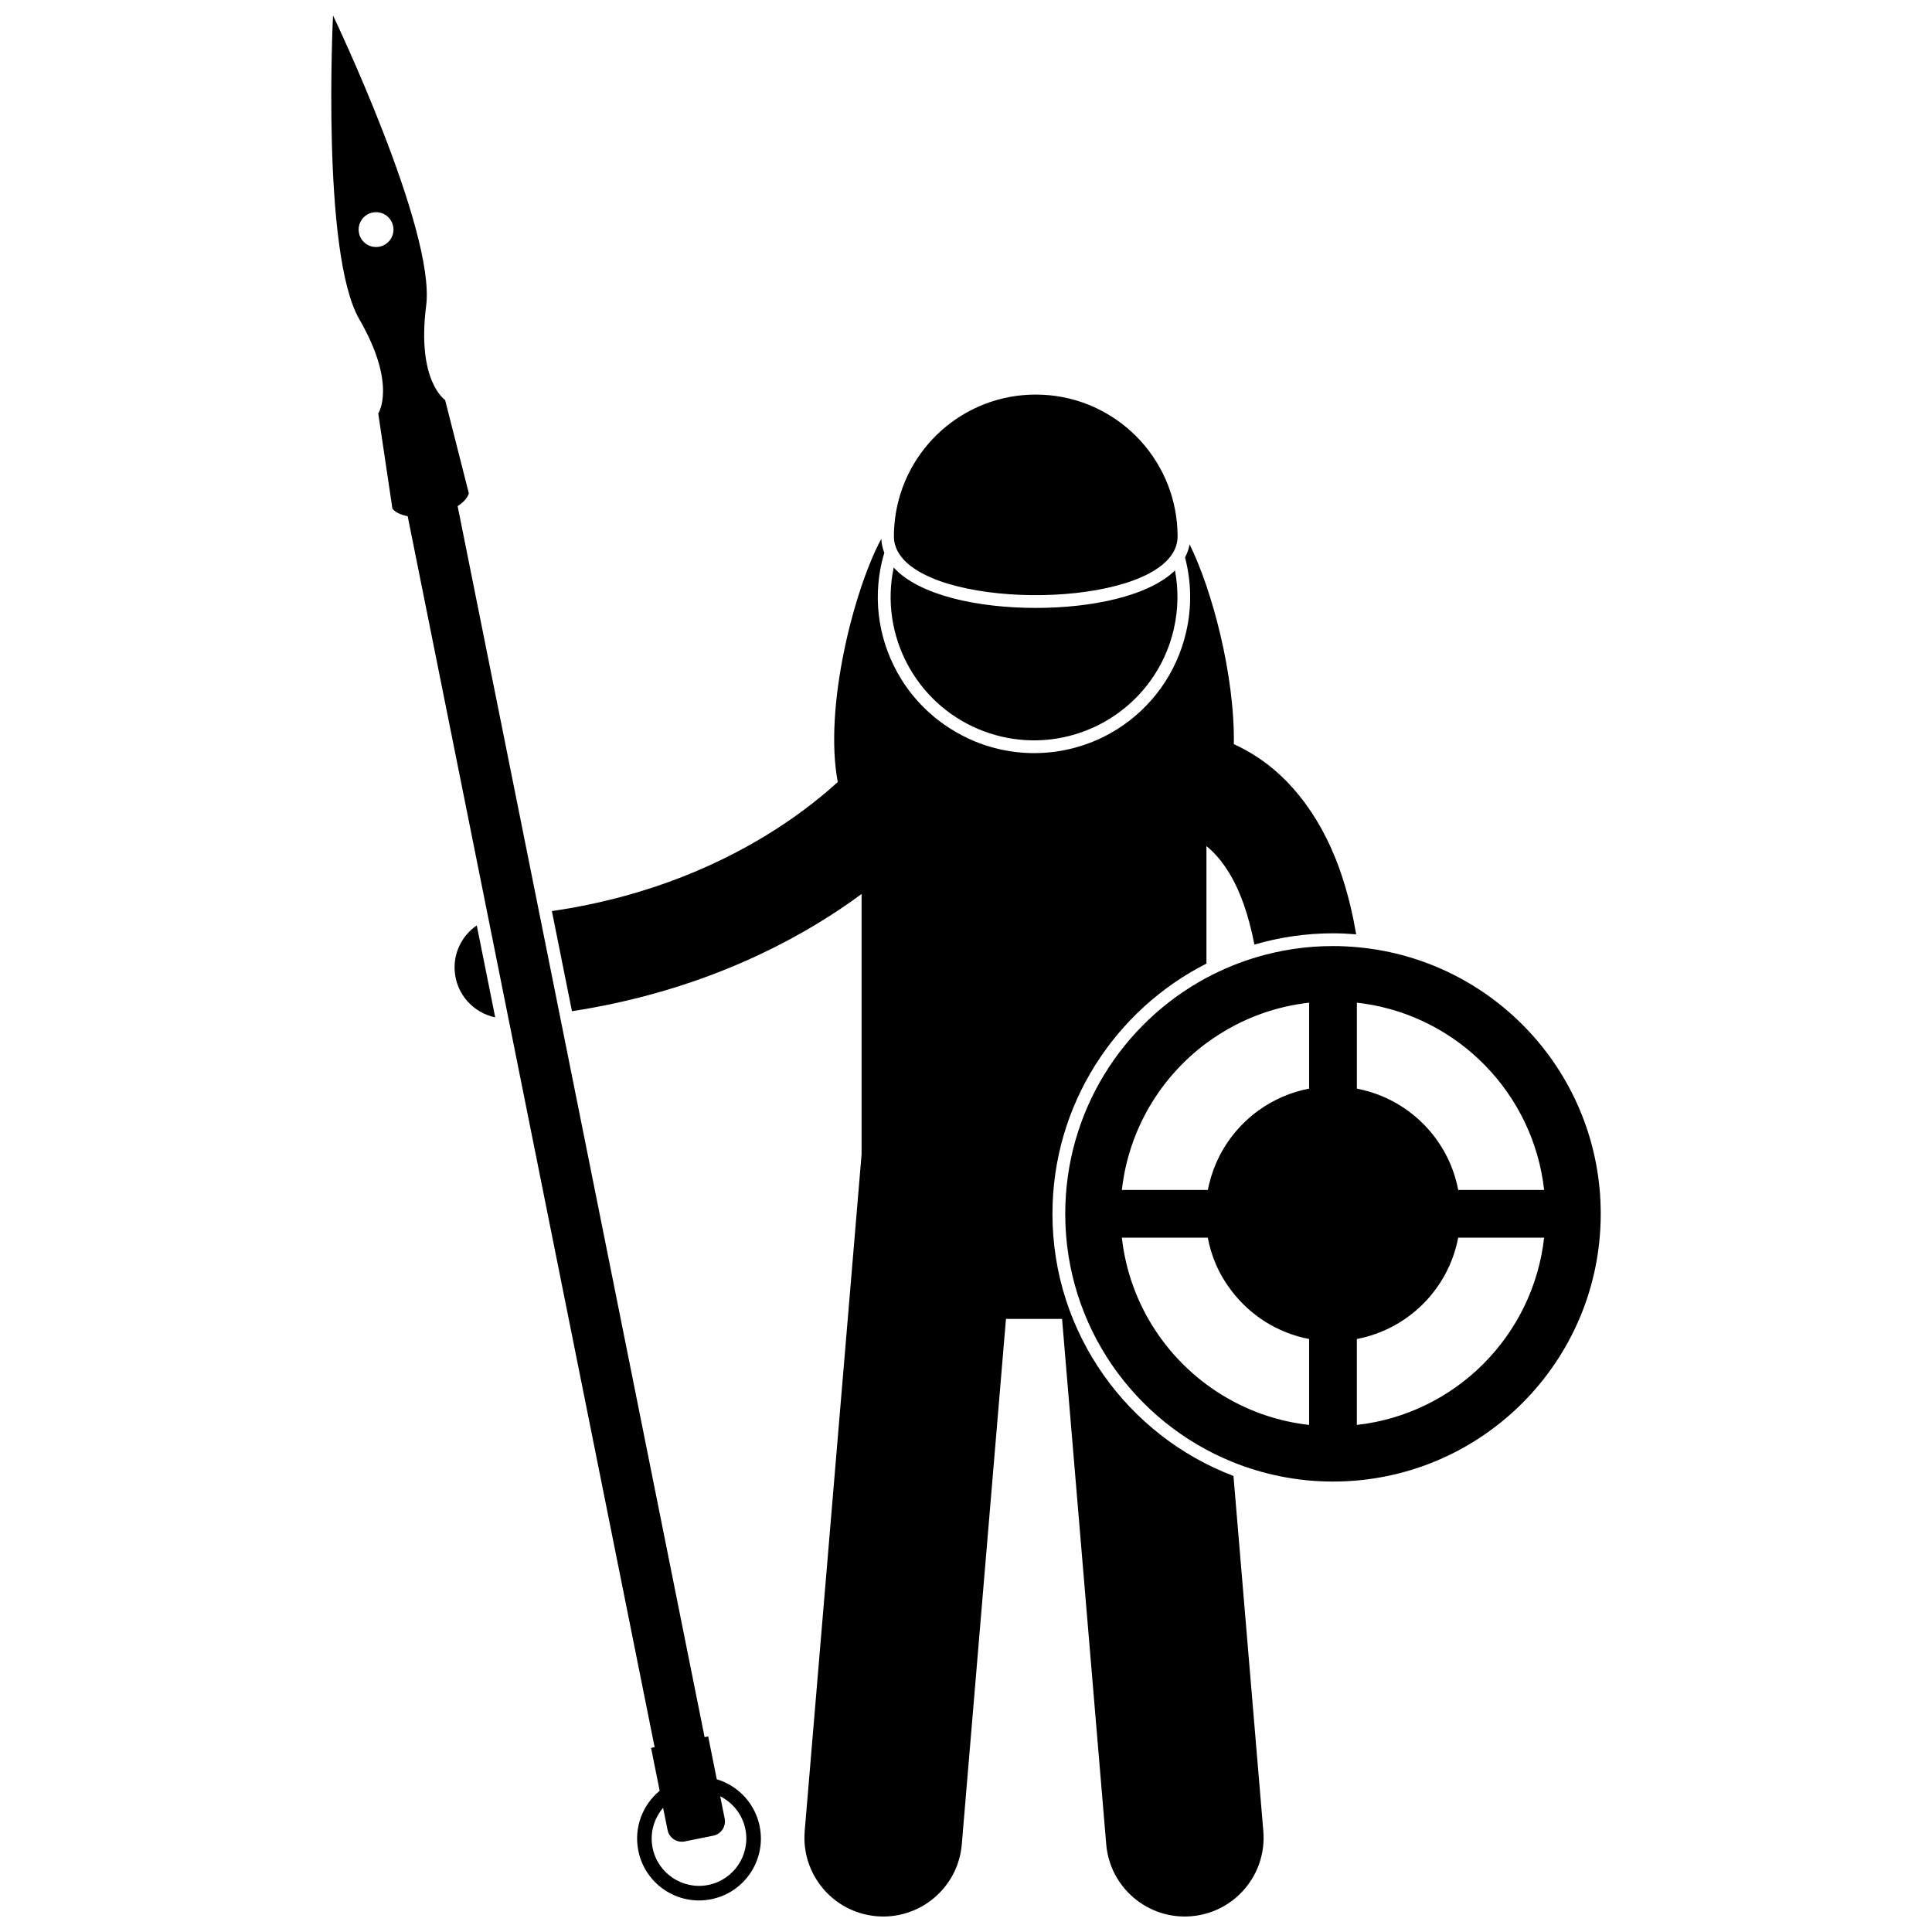
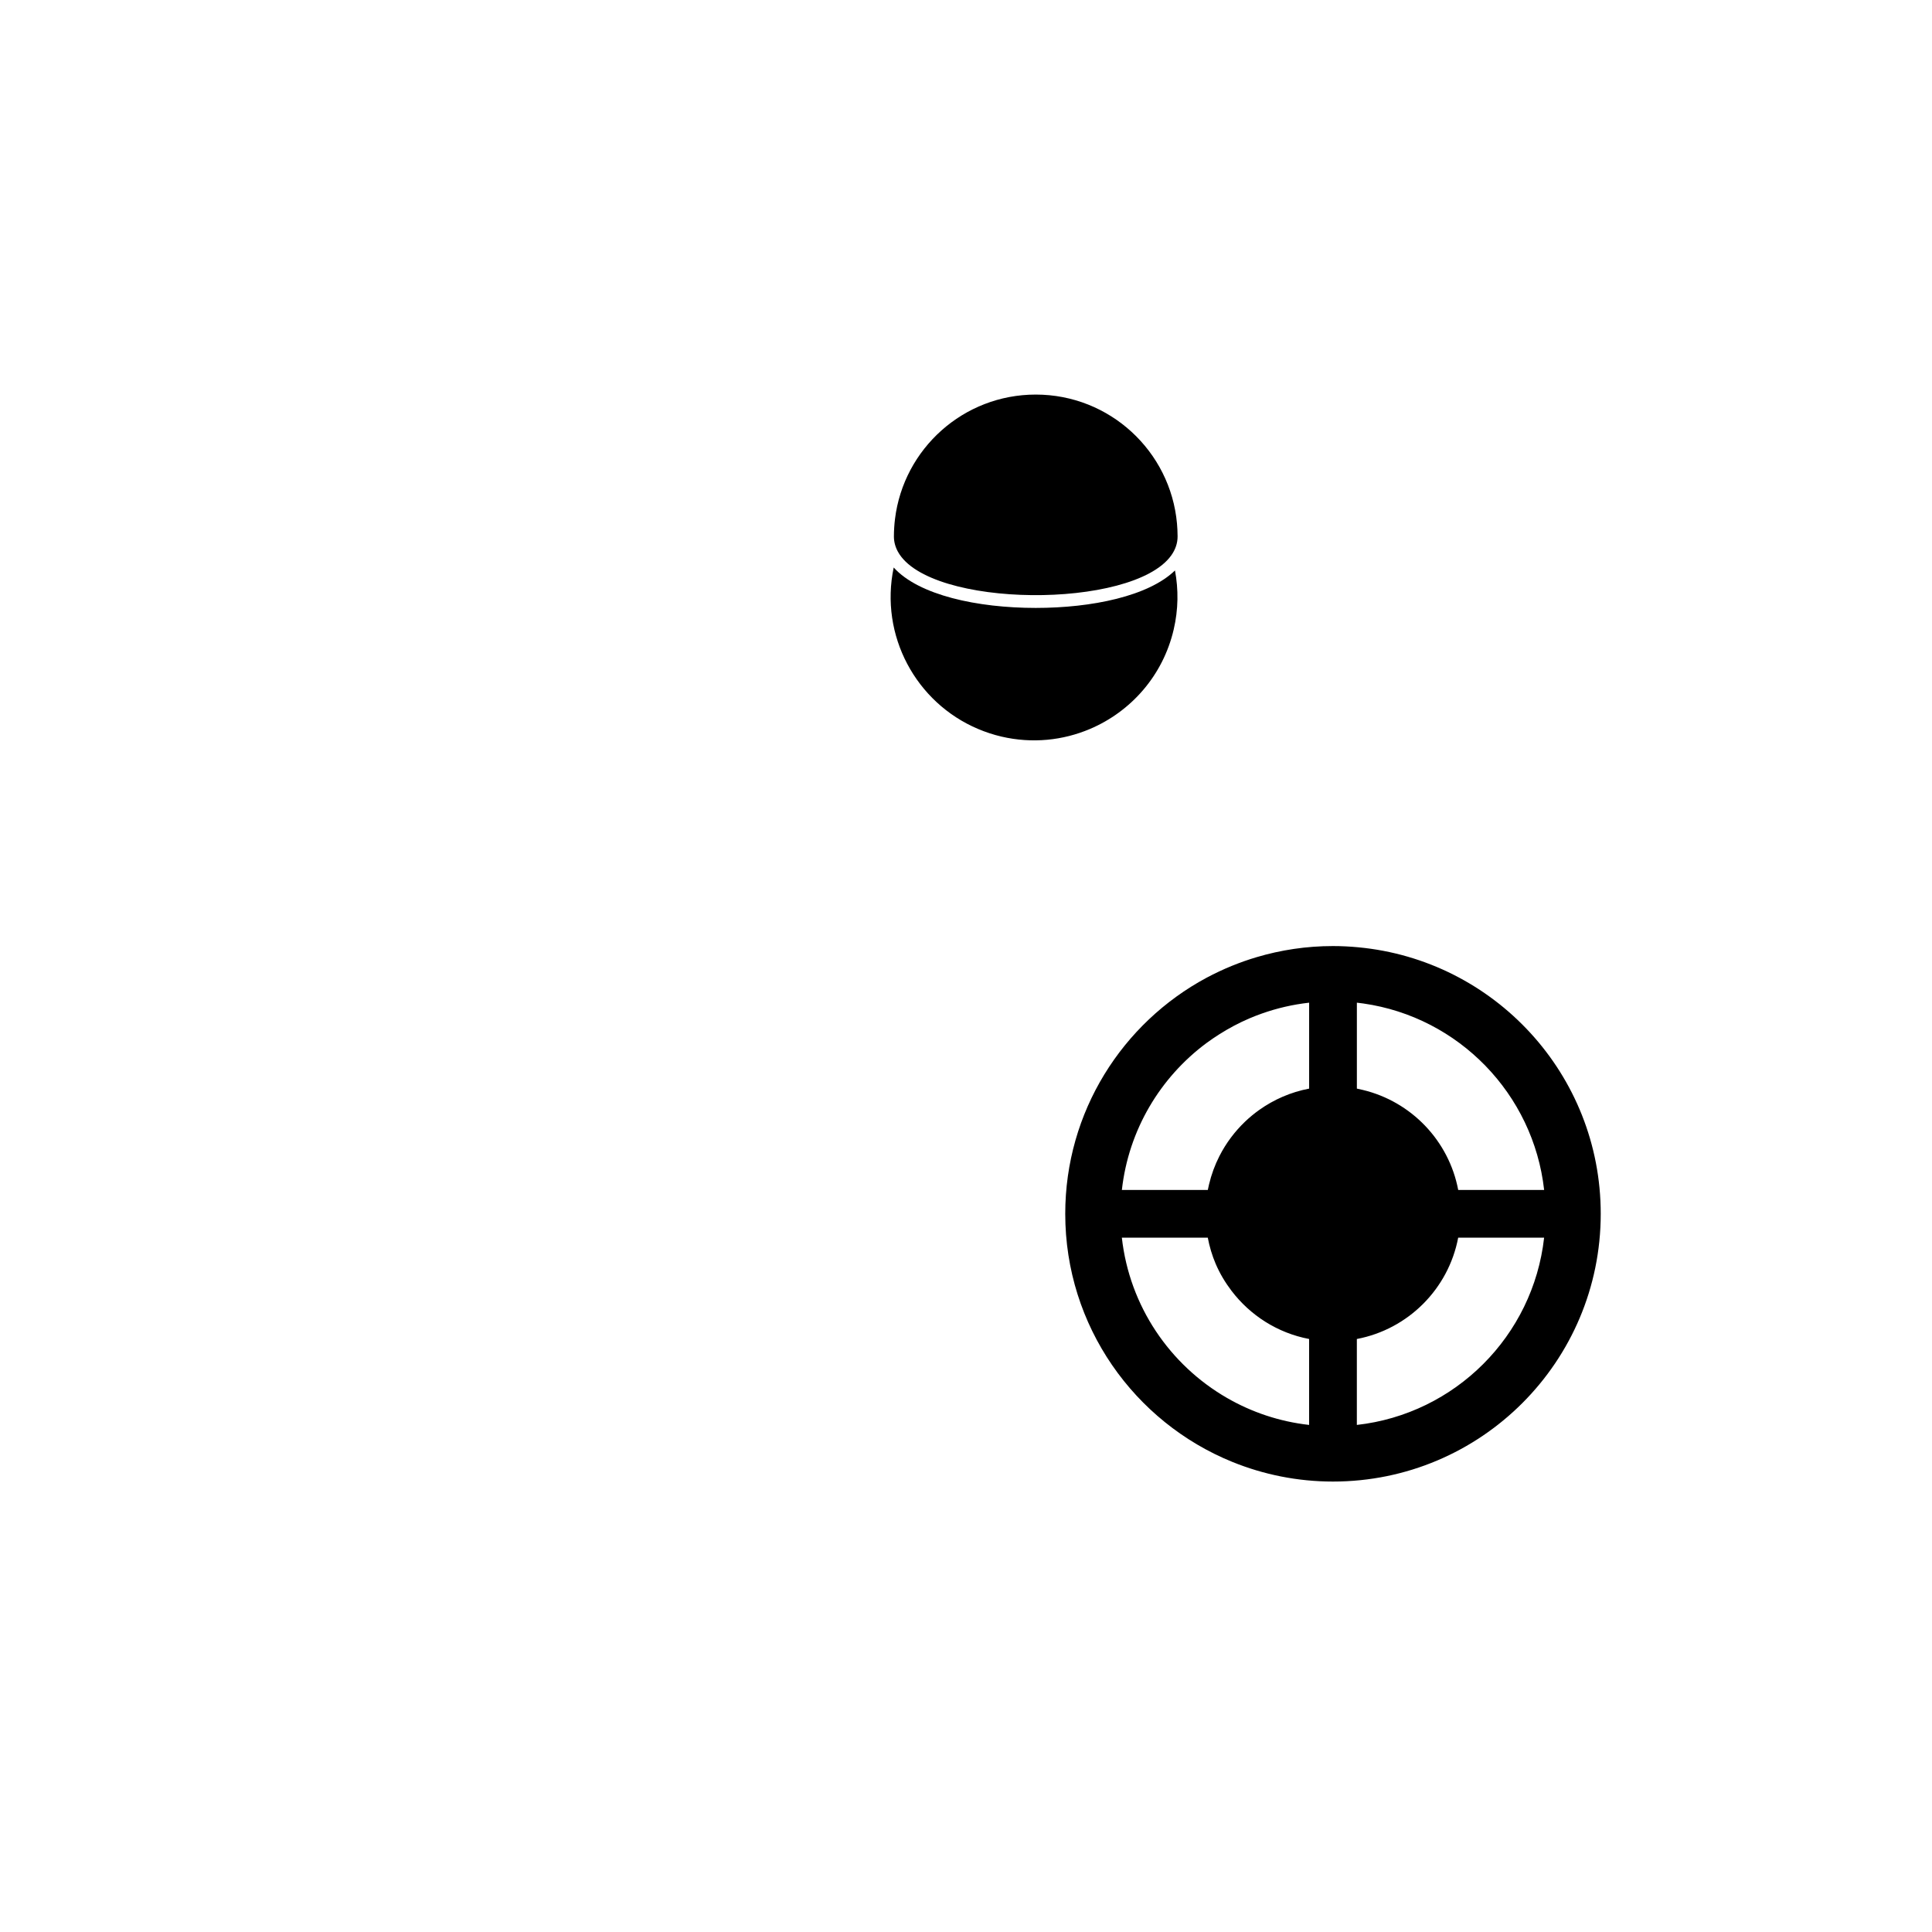
<svg xmlns="http://www.w3.org/2000/svg" width="800px" height="800px" version="1.1" viewBox="144 144 512 512">
  <defs>
    <clipPath id="b">
-       <path d="m290 286h214v365.9h-214z" />
-     </clipPath>
+       </clipPath>
    <clipPath id="a">
-       <path d="m231 148.09h115v499.91h-115z" />
-     </clipPath>
+       </clipPath>
  </defs>
-   <path d="m264.5 401.31c0.426 6.18 4.949 11.102 10.734 12.297l-4.887-24.367c-3.812 2.621-6.188 7.121-5.848 12.07z" />
  <g clip-path="url(#b)">
    <path d="m422.91 465.67c0-28.93 16.625-54.035 40.809-66.312v-31.125c2.062 1.637 4.254 4.062 6.481 7.867 2.352 4.09 4.644 9.984 6.231 18.223 6.609-1.93 13.59-2.988 20.816-2.988 2.078 0 4.125 0.105 6.16 0.273-0.887-5.164-2.019-9.898-3.394-14.227-5.188-16.586-14.25-27.441-23.664-33.285-1.816-1.141-3.617-2.09-5.371-2.891 0.281-18.207-5.785-40.996-11.723-52.938-0.223 1.223-0.625 2.375-1.211 3.453 1.66 6.301 1.859 13.078 0.281 19.852-2.551 10.949-9.223 19.957-18.145 25.602-6.434 4.07-14.027 6.406-22.121 6.406-3.152 0-6.32-0.363-9.418-1.086-4.57-1.062-8.816-2.894-12.672-5.32-5.234-3.293-9.719-7.719-13.082-13.121-5.84-9.387-7.676-20.48-5.168-31.25 0.184-0.785 0.418-1.543 0.641-2.305-0.465-1.16-0.738-2.394-0.809-3.703-7.324 13.605-15.27 44.859-11.531 64.449-3.914 3.559-9.219 7.867-15.977 12.242-13.789 8.914-33.453 18.113-59.789 21.961l5.32 26.531c31.004-4.769 54.645-16.078 70.996-27.012 2.039-1.363 3.941-2.711 5.758-4.047v68.988l-15.074 179.35c-0.965 11.496 7.574 21.602 19.066 22.562 11.496 0.965 21.602-7.57 22.566-19.062l11.703-139.23h14.867l11.703 139.23c0.965 11.492 11.07 20.031 22.566 19.062 11.492-0.965 20.031-11.066 19.066-22.562l-7.91-94.113c-28.008-10.648-47.973-37.77-47.973-69.473z" />
  </g>
  <path d="m503.95 395.04c-2.203-0.207-4.434-0.324-6.695-0.324-7.035 0-13.82 1.035-20.234 2.941-1.098 0.324-2.188 0.68-3.262 1.055-2.273 0.801-4.492 1.703-6.648 2.719-1.145 0.539-2.273 1.098-3.379 1.691-22.277 11.969-37.43 35.484-37.43 62.547 0 29.746 18.316 55.207 44.277 65.75 8.238 3.344 17.238 5.207 26.676 5.207 39.188 0 70.957-31.77 70.957-70.957 0-36.93-28.215-67.258-64.262-70.629zm1.371 14.898c25.223 3.617 45.043 23.945 47.891 49.41h-22.773c-2.473-13.059-12.453-23.43-25.285-26.504-0.523-0.125-1.039-0.25-1.57-0.352v-22.773c0.578 0.059 1.16 0.137 1.738 0.219zm-41.594 10.484c1.094-0.812 2.227-1.578 3.379-2.309 2.523-1.602 5.176-3.016 7.949-4.207 1.094-0.469 2.207-0.902 3.336-1.301 3.992-1.418 8.191-2.398 12.543-2.883v22.773c-4.871 0.926-9.363 2.898-13.25 5.668-1.297 0.926-2.523 1.938-3.676 3.031-2.773 2.637-5.094 5.734-6.848 9.176-1.207 2.367-2.137 4.891-2.762 7.535-0.113 0.48-0.227 0.961-0.32 1.449h-22.773c1.777-15.938 10.191-29.855 22.422-38.934zm5.426 94.039c-15.129-8.73-25.816-24.285-27.852-42.469h22.773c0.457 2.406 1.152 4.727 2.086 6.922 1.094 2.57 2.527 4.957 4.195 7.152 4.957 6.523 12.207 11.195 20.574 12.781v22.773c-7.863-0.879-15.23-3.379-21.777-7.16zm34.426 7.16v-22.773c13.586-2.574 24.281-13.27 26.855-26.855h22.773c-2.91 26.047-23.582 46.719-49.629 49.629z" />
  <path d="m403.2 337.18c1.977 0.836 4.047 1.523 6.211 2.027 8.148 1.898 16.297 1.012 23.449-2.027 10.789-4.586 19.32-14.074 22.184-26.367 1.238-5.305 1.285-10.605 0.336-15.637-6.996 6.797-21.988 9.93-36.891 9.93-15.465 0-31.023-3.375-37.648-10.711-3.777 18.004 5.887 35.828 22.359 42.785z" />
  <path d="m381.96 290.21c8.242 15.016 62.203 15.34 72.434 0.977 1.078-1.516 1.68-3.191 1.68-5.031 0-0.059-0.004-0.117-0.004-0.176-0.004-1.094-0.062-2.176-0.156-3.242-1.727-19.16-17.824-34.172-37.43-34.172-19.191 0-35.012 14.383-37.297 32.953-0.094 0.746-0.164 1.496-0.211 2.254-0.051 0.789-0.082 1.582-0.082 2.383 0 1.457 0.383 2.805 1.066 4.055z" />
  <g clip-path="url(#a)">
-     <path d="m265.28 278.14c2.617-1.68 2.969-3.406 2.969-3.406l-6.289-24.73s-7.586-4.969-5.023-24.984c2.562-20.012-24.684-76.922-24.684-76.922s-3.137 63.02 6.961 80.484c10.094 17.465 5.023 24.984 5.023 24.984l3.758 25.238s0.988 1.453 4.043 1.992l21.438 106.85 5.258 26.223 38.75 193.16-0.945 0.188 2.281 11.355c-4.519 3.727-6.894 9.75-5.656 15.895 1.785 8.879 10.43 14.633 19.309 12.848 8.883-1.785 14.633-10.434 12.848-19.312-1.234-6.144-5.758-10.785-11.367-12.477l-2.281-11.352-0.949 0.191-38.488-191.88-5.332-26.578zm-20.711-68.766c-2.5 0.504-4.934-1.113-5.434-3.613-0.504-2.5 1.113-4.934 3.617-5.438 2.5-0.504 4.934 1.113 5.434 3.617 0.5 2.496-1.113 4.93-3.617 5.434zm88.457 421.1c2.086-0.418 3.441-2.457 3.019-4.543l-1.184-5.891c3.324 1.672 5.879 4.793 6.676 8.723 1.352 6.793-3.035 13.391-9.824 14.77-6.793 1.352-13.391-3.035-14.77-9.824-0.781-3.934 0.367-7.793 2.785-10.621l1.184 5.887c0.418 2.09 2.453 3.441 4.543 3.023z" />
-   </g>
+     </g>
</svg>